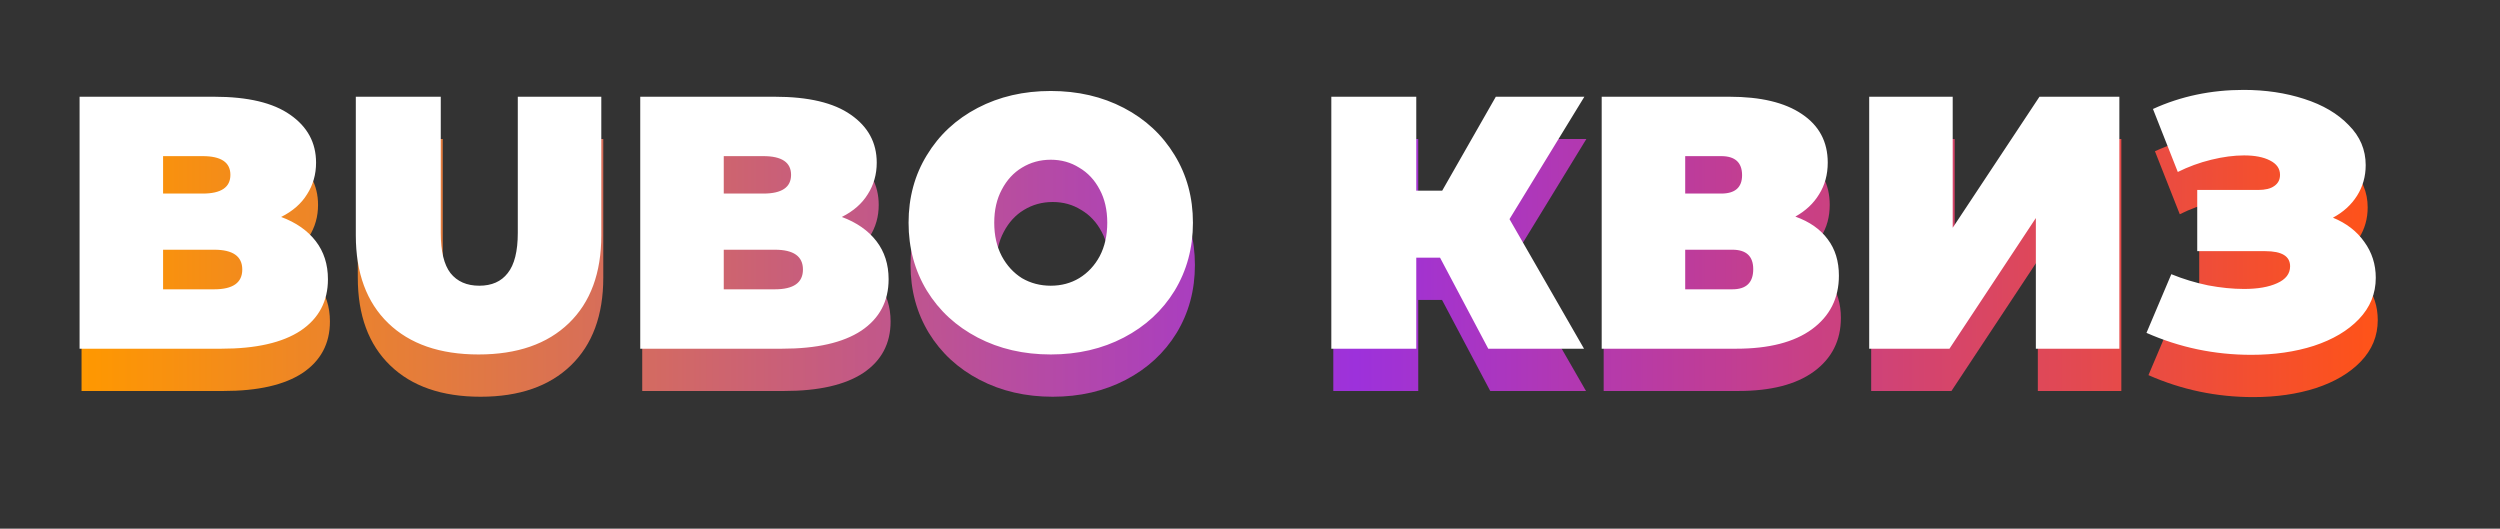
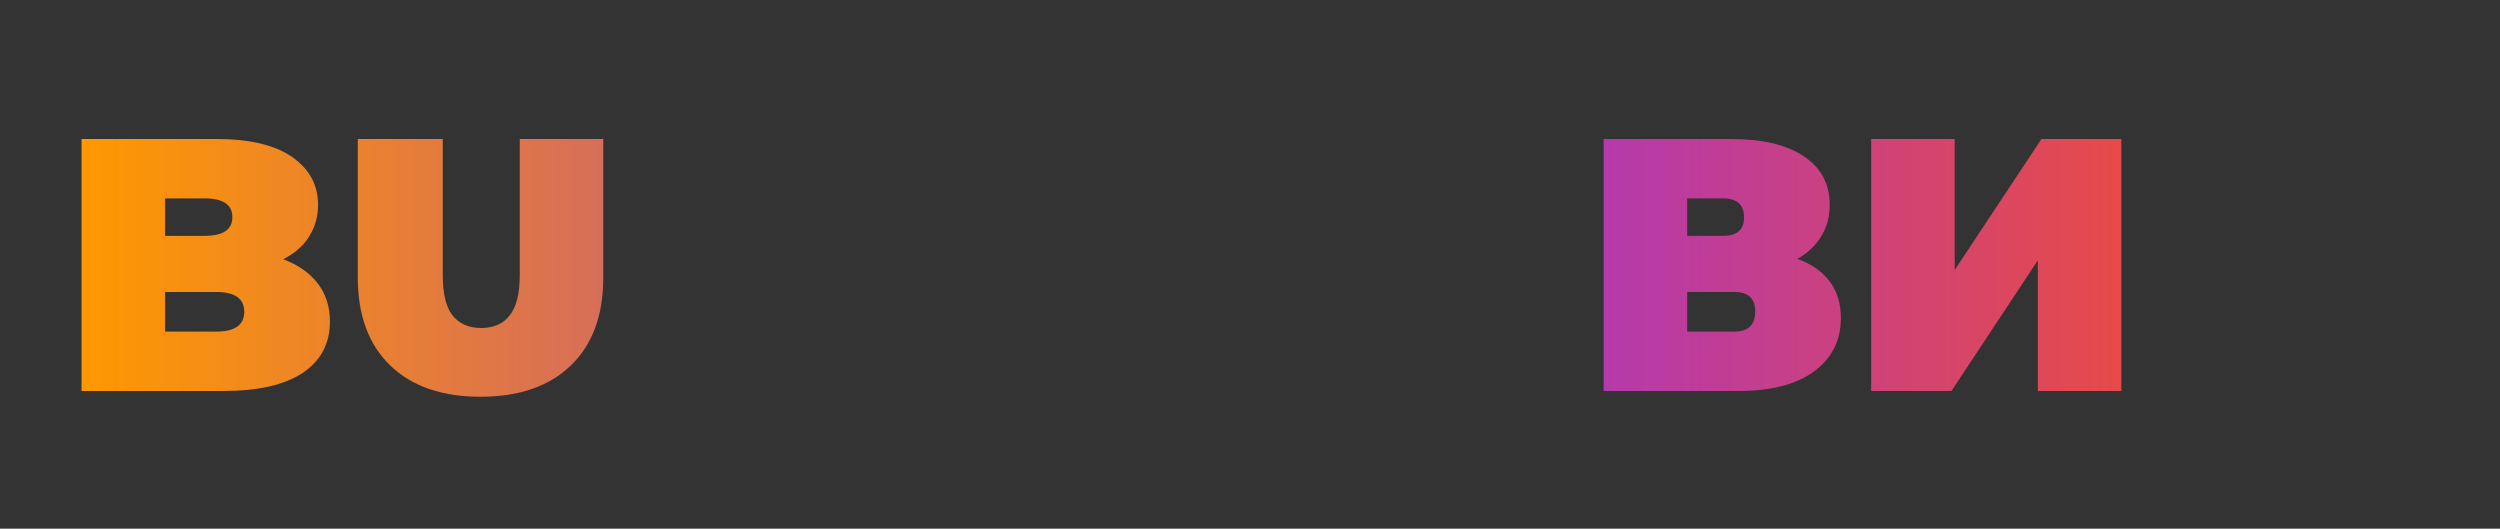
<svg xmlns="http://www.w3.org/2000/svg" width="889" height="188" viewBox="0 0 889 188" fill="none">
  <rect x="0" y="0" width="889" height="188" fill="#333333" stroke="none" />
  <path d="M100.68 92.184C105.971 94.147 110.067 97.005 112.968 100.76C115.869 104.515 117.32 109.037 117.32 114.328C117.32 122.179 114.077 128.28 107.592 132.632C101.107 136.899 91.72 139.032 79.432 139.032H29C29 139.032 29 116.632 29 94.232C29 71.832 29 49.432 29 49.432H76.872C88.819 49.432 97.821 51.565 103.88 55.832C110.024 60.099 113.096 65.773 113.096 72.856C113.096 77.037 112.029 80.792 109.896 84.12C107.848 87.448 104.776 90.136 100.68 92.184ZM58.696 70.552C58.696 70.552 58.696 73.88 58.696 77.208C58.696 80.536 58.696 83.864 58.696 83.864H72.776C79.347 83.864 82.632 81.645 82.632 77.208C82.632 72.771 79.347 70.552 72.776 70.552H58.696ZM76.872 117.912C83.528 117.912 86.856 115.565 86.856 110.872C86.856 106.179 83.528 103.832 76.872 103.832H58.696C58.696 103.832 58.696 107.352 58.696 110.872C58.696 114.392 58.696 117.912 58.696 117.912H76.872Z" fill="url(#paint0_linear_137_172)" />
  <path d="M170.88 141.08C157.141 141.08 146.432 137.368 138.752 129.944C131.072 122.52 127.232 112.109 127.232 98.712C127.232 98.712 127.232 86.392 127.232 74.072C127.232 61.752 127.232 49.432 127.232 49.432H157.44C157.44 49.432 157.44 61.528 157.44 73.624C157.44 85.72 157.44 97.816 157.44 97.816C157.44 104.387 158.592 109.165 160.896 112.152C163.285 115.139 166.699 116.632 171.136 116.632C175.573 116.632 178.944 115.139 181.248 112.152C183.637 109.165 184.832 104.387 184.832 97.816C184.832 97.816 184.832 85.72 184.832 73.624C184.832 61.528 184.832 49.432 184.832 49.432H214.528C214.528 49.432 214.528 61.752 214.528 74.072C214.528 86.392 214.528 98.712 214.528 98.712C214.528 112.109 210.688 122.52 203.008 129.944C195.328 137.368 184.619 141.08 170.88 141.08Z" fill="url(#paint1_linear_137_172)" />
-   <path d="M300.055 92.184C305.346 94.147 309.442 97.005 312.343 100.76C315.244 104.515 316.695 109.037 316.695 114.328C316.695 122.179 313.452 128.28 306.967 132.632C300.482 136.899 291.095 139.032 278.807 139.032H228.375C228.375 139.032 228.375 116.632 228.375 94.232C228.375 71.832 228.375 49.432 228.375 49.432H276.247C288.194 49.432 297.196 51.565 303.255 55.832C309.399 60.099 312.471 65.773 312.471 72.856C312.471 77.037 311.404 80.792 309.271 84.12C307.223 87.448 304.151 90.136 300.055 92.184ZM258.071 70.552C258.071 70.552 258.071 73.88 258.071 77.208C258.071 80.536 258.071 83.864 258.071 83.864H272.151C278.722 83.864 282.007 81.645 282.007 77.208C282.007 72.771 278.722 70.552 272.151 70.552H258.071ZM276.247 117.912C282.903 117.912 286.231 115.565 286.231 110.872C286.231 106.179 282.903 103.832 276.247 103.832H258.071C258.071 103.832 258.071 107.352 258.071 110.872C258.071 114.392 258.071 117.912 258.071 117.912H276.247Z" fill="url(#paint2_linear_137_172)" />
-   <path d="M374.351 141.08C364.708 141.08 356.047 139.075 348.367 135.064C340.687 131.053 334.671 125.507 330.319 118.424C325.967 111.256 323.791 103.192 323.791 94.232C323.791 85.272 325.967 77.251 330.319 70.168C334.671 63 340.687 57.411 348.367 53.4C356.047 49.389 364.708 47.384 374.351 47.384C383.994 47.384 392.655 49.389 400.335 53.4C408.015 57.411 414.031 63 418.383 70.168C422.735 77.251 424.911 85.272 424.911 94.232C424.911 103.192 422.735 111.256 418.383 118.424C414.031 125.507 408.015 131.053 400.335 135.064C392.655 139.075 383.994 141.08 374.351 141.08ZM374.351 116.632C378.106 116.632 381.476 115.736 384.463 113.944C387.535 112.067 389.967 109.464 391.759 106.136C393.551 102.723 394.447 98.755 394.447 94.232C394.447 89.709 393.551 85.784 391.759 82.456C389.967 79.043 387.535 76.44 384.463 74.648C381.476 72.771 378.106 71.832 374.351 71.832C370.596 71.832 367.183 72.771 364.111 74.648C361.124 76.44 358.735 79.043 356.943 82.456C355.151 85.784 354.255 89.709 354.255 94.232C354.255 98.755 355.151 102.723 356.943 106.136C358.735 109.464 361.124 112.067 364.111 113.944C367.183 115.736 370.596 116.632 374.351 116.632Z" fill="url(#paint3_linear_137_172)" />
-   <path d="M537.482 92.952L563.978 139.032H529.93L512.778 106.648H504.33C504.33 106.648 504.33 114.744 504.33 122.84C504.33 130.936 504.33 139.032 504.33 139.032H474.122C474.122 139.032 474.122 116.632 474.122 94.232C474.122 71.832 474.122 49.432 474.122 49.432H504.33C504.33 49.432 504.33 57.784 504.33 66.136C504.33 74.488 504.33 82.84 504.33 82.84H513.546L532.618 49.432H564.106L537.482 92.952Z" fill="url(#paint4_linear_137_172)" />
  <path d="M639.129 92.056C644.164 93.848 648.004 96.536 650.649 100.12C653.294 103.619 654.617 107.928 654.617 113.048C654.617 121.069 651.417 127.427 645.017 132.12C638.702 136.728 629.742 139.032 618.137 139.032H570.265C570.265 139.032 570.265 116.632 570.265 94.232C570.265 71.832 570.265 49.432 570.265 49.432H615.705C626.798 49.432 635.374 51.48 641.433 55.576C647.577 59.672 650.649 65.432 650.649 72.856C650.649 77.123 649.625 80.877 647.577 84.12C645.614 87.363 642.798 90.008 639.129 92.056ZM599.961 77.208C599.961 80.536 599.961 83.864 599.961 83.864H612.761C617.71 83.864 620.185 81.688 620.185 77.336C620.185 72.813 617.71 70.552 612.761 70.552H599.961C599.961 70.552 599.961 73.88 599.961 77.208ZM616.729 117.912C621.678 117.912 624.153 115.523 624.153 110.744C624.153 106.136 621.678 103.832 616.729 103.832H599.961C599.961 103.832 599.961 107.352 599.961 110.872C599.961 114.392 599.961 117.912 599.961 117.912H616.729Z" fill="url(#paint5_linear_137_172)" />
  <path d="M665.39 94.232C665.39 71.832 665.39 49.432 665.39 49.432H695.086C695.086 49.432 695.086 61.08 695.086 72.728C695.086 84.376 695.086 96.024 695.086 96.024L725.934 49.432H754.35C754.35 49.432 754.35 71.832 754.35 94.232C754.35 116.632 754.35 139.032 754.35 139.032H724.654C724.654 139.032 724.654 127.416 724.654 115.8C724.654 104.184 724.654 92.568 724.654 92.568L693.934 139.032H665.39C665.39 139.032 665.39 116.632 665.39 94.232Z" fill="url(#paint6_linear_137_172)" />
-   <path d="M830.297 92.44C835.076 94.403 838.788 97.261 841.433 101.016C844.164 104.771 845.529 109.037 845.529 113.816C845.529 119.448 843.524 124.355 839.513 128.536C835.588 132.632 830.254 135.789 823.513 138.008C816.857 140.141 809.433 141.208 801.241 141.208C788.185 141.208 775.769 138.605 763.993 133.4L772.825 112.536C777.006 114.243 781.358 115.565 785.881 116.504C790.404 117.357 794.67 117.784 798.681 117.784C803.545 117.784 807.47 117.101 810.457 115.736C813.529 114.371 815.065 112.365 815.065 109.72C815.065 106.136 812.121 104.344 806.233 104.344H782.041C782.041 104.344 782.041 98.904 782.041 93.464C782.041 88.024 782.041 82.584 782.041 82.584H803.673C806.233 82.584 808.153 82.115 809.433 81.176C810.798 80.237 811.481 78.915 811.481 77.208C811.481 74.989 810.286 73.283 807.897 72.088C805.593 70.893 802.521 70.296 798.681 70.296C795.097 70.296 791.214 70.808 787.033 71.832C782.852 72.856 778.884 74.307 775.129 76.184L766.297 53.784C776.196 49.261 786.948 47 798.553 47C806.318 47 813.486 48.067 820.057 50.2C826.713 52.333 832.004 55.448 835.929 59.544C839.94 63.555 841.945 68.291 841.945 73.752C841.945 77.763 840.921 81.389 838.873 84.632C836.825 87.875 833.966 90.477 830.297 92.44Z" fill="url(#paint7_linear_137_172)" />
-   <path d="M99.976 77.152C105.267 79.115 109.363 81.973 112.264 85.728C115.165 89.483 116.616 94.005 116.616 99.296C116.616 107.147 113.373 113.248 106.888 117.6C100.403 121.867 91.016 124 78.728 124H28.296V34.4H76.168C88.115 34.4 97.117 36.533 103.176 40.8C109.32 45.067 112.392 50.741 112.392 57.824C112.392 62.005 111.325 65.76 109.192 69.088C107.144 72.416 104.072 75.104 99.976 77.152ZM57.992 55.52V68.832H72.072C78.643 68.832 81.928 66.613 81.928 62.176C81.928 57.739 78.643 55.52 72.072 55.52H57.992ZM76.168 102.88C82.824 102.88 86.152 100.533 86.152 95.84C86.152 91.147 82.824 88.8 76.168 88.8H57.992V102.88H76.168ZM170.176 126.048C156.437 126.048 145.728 122.336 138.048 114.912C130.368 107.488 126.528 97.077 126.528 83.68V34.4H156.736V82.784C156.736 89.355 157.888 94.133 160.192 97.12C162.581 100.107 165.995 101.6 170.432 101.6C174.869 101.6 178.24 100.107 180.544 97.12C182.933 94.133 184.128 89.355 184.128 82.784V34.4H213.824V83.68C213.824 97.077 209.984 107.488 202.304 114.912C194.624 122.336 183.915 126.048 170.176 126.048ZM299.351 77.152C304.642 79.115 308.738 81.973 311.639 85.728C314.54 89.483 315.991 94.005 315.991 99.296C315.991 107.147 312.748 113.248 306.263 117.6C299.778 121.867 290.391 124 278.103 124H227.671V34.4H275.543C287.49 34.4 296.492 36.533 302.551 40.8C308.695 45.067 311.767 50.741 311.767 57.824C311.767 62.005 310.7 65.76 308.567 69.088C306.519 72.416 303.447 75.104 299.351 77.152ZM257.367 55.52V68.832H271.447C278.018 68.832 281.303 66.613 281.303 62.176C281.303 57.739 278.018 55.52 271.447 55.52H257.367ZM275.543 102.88C282.199 102.88 285.527 100.533 285.527 95.84C285.527 91.147 282.199 88.8 275.543 88.8H257.367V102.88H275.543ZM373.647 126.048C364.004 126.048 355.343 124.043 347.663 120.032C339.983 116.021 333.967 110.475 329.615 103.392C325.263 96.224 323.087 88.16 323.087 79.2C323.087 70.24 325.263 62.219 329.615 55.136C333.967 47.968 339.983 42.379 347.663 38.368C355.343 34.357 364.004 32.352 373.647 32.352C383.29 32.352 391.951 34.357 399.631 38.368C407.311 42.379 413.327 47.968 417.679 55.136C422.031 62.219 424.207 70.24 424.207 79.2C424.207 88.16 422.031 96.224 417.679 103.392C413.327 110.475 407.311 116.021 399.631 120.032C391.951 124.043 383.29 126.048 373.647 126.048ZM373.647 101.6C377.402 101.6 380.772 100.704 383.759 98.912C386.831 97.035 389.263 94.432 391.055 91.104C392.847 87.691 393.743 83.723 393.743 79.2C393.743 74.677 392.847 70.752 391.055 67.424C389.263 64.011 386.831 61.408 383.759 59.616C380.772 57.739 377.402 56.8 373.647 56.8C369.892 56.8 366.479 57.739 363.407 59.616C360.42 61.408 358.031 64.011 356.239 67.424C354.447 70.752 353.551 74.677 353.551 79.2C353.551 83.723 354.447 87.691 356.239 91.104C358.031 94.432 360.42 97.035 363.407 98.912C366.479 100.704 369.892 101.6 373.647 101.6ZM536.778 77.92L563.274 124H529.226L512.074 91.616H503.626V124H473.418V34.4H503.626V67.808H512.842L531.914 34.4H563.402L536.778 77.92ZM638.425 77.024C643.46 78.816 647.3 81.504 649.945 85.088C652.59 88.587 653.913 92.896 653.913 98.016C653.913 106.037 650.713 112.395 644.313 117.088C637.998 121.696 629.038 124 617.433 124H569.561V34.4H615.001C626.094 34.4 634.67 36.448 640.729 40.544C646.873 44.64 649.945 50.4 649.945 57.824C649.945 62.091 648.921 65.845 646.873 69.088C644.91 72.331 642.094 74.976 638.425 77.024ZM599.257 68.832H612.057C617.006 68.832 619.481 66.656 619.481 62.304C619.481 57.781 617.006 55.52 612.057 55.52H599.257V68.832ZM616.025 102.88C620.974 102.88 623.449 100.491 623.449 95.712C623.449 91.104 620.974 88.8 616.025 88.8H599.257V102.88H616.025ZM664.686 34.4H694.382V80.992L725.23 34.4H753.646V124H723.95V77.536L693.23 124H664.686V34.4ZM829.593 77.408C834.372 79.371 838.084 82.229 840.729 85.984C843.46 89.739 844.825 94.005 844.825 98.784C844.825 104.416 842.82 109.323 838.809 113.504C834.884 117.6 829.55 120.757 822.809 122.976C816.153 125.109 808.729 126.176 800.537 126.176C787.481 126.176 775.065 123.573 763.289 118.368L772.121 97.504C776.302 99.211 780.654 100.533 785.177 101.472C789.7 102.325 793.966 102.752 797.977 102.752C802.841 102.752 806.766 102.069 809.753 100.704C812.825 99.339 814.361 97.333 814.361 94.688C814.361 91.104 811.417 89.312 805.529 89.312H781.337V67.552H802.969C805.529 67.552 807.449 67.083 808.729 66.144C810.094 65.205 810.777 63.883 810.777 62.176C810.777 59.957 809.582 58.251 807.193 57.056C804.889 55.861 801.817 55.264 797.977 55.264C794.393 55.264 790.51 55.776 786.329 56.8C782.148 57.824 778.18 59.275 774.425 61.152L765.593 38.752C775.492 34.229 786.244 31.968 797.849 31.968C805.614 31.968 812.782 33.035 819.353 35.168C826.009 37.301 831.3 40.416 835.225 44.512C839.236 48.523 841.241 53.259 841.241 58.72C841.241 62.731 840.217 66.357 838.169 69.6C836.121 72.843 833.262 75.445 829.593 77.408Z" fill="url(#paint8_linear_137_172)" />
  <defs>
    <linearGradient id="paint0_linear_137_172" x1="29" y1="94.104" x2="845.529" y2="94.104" gradientUnits="userSpaceOnUse">
      <stop stop-color="#FF9800" />
      <stop offset="0.555" stop-color="#9D31DB" />
      <stop offset="1" stop-color="#FF5318" />
    </linearGradient>
    <linearGradient id="paint1_linear_137_172" x1="29" y1="94.104" x2="845.529" y2="94.104" gradientUnits="userSpaceOnUse">
      <stop stop-color="#FF9800" />
      <stop offset="0.555" stop-color="#9D31DB" />
      <stop offset="1" stop-color="#FF5318" />
    </linearGradient>
    <linearGradient id="paint2_linear_137_172" x1="29" y1="94.104" x2="845.529" y2="94.104" gradientUnits="userSpaceOnUse">
      <stop stop-color="#FF9800" />
      <stop offset="0.555" stop-color="#9D31DB" />
      <stop offset="1" stop-color="#FF5318" />
    </linearGradient>
    <linearGradient id="paint3_linear_137_172" x1="29" y1="94.104" x2="845.529" y2="94.104" gradientUnits="userSpaceOnUse">
      <stop stop-color="#FF9800" />
      <stop offset="0.555" stop-color="#9D31DB" />
      <stop offset="1" stop-color="#FF5318" />
    </linearGradient>
    <linearGradient id="paint4_linear_137_172" x1="29" y1="94.104" x2="845.529" y2="94.104" gradientUnits="userSpaceOnUse">
      <stop stop-color="#FF9800" />
      <stop offset="0.555" stop-color="#9D31DB" />
      <stop offset="1" stop-color="#FF5318" />
    </linearGradient>
    <linearGradient id="paint5_linear_137_172" x1="29" y1="94.104" x2="845.529" y2="94.104" gradientUnits="userSpaceOnUse">
      <stop stop-color="#FF9800" />
      <stop offset="0.555" stop-color="#9D31DB" />
      <stop offset="1" stop-color="#FF5318" />
    </linearGradient>
    <linearGradient id="paint6_linear_137_172" x1="29" y1="94.104" x2="845.529" y2="94.104" gradientUnits="userSpaceOnUse">
      <stop stop-color="#FF9800" />
      <stop offset="0.555" stop-color="#9D31DB" />
      <stop offset="1" stop-color="#FF5318" />
    </linearGradient>
    <linearGradient id="paint7_linear_137_172" x1="29" y1="94.104" x2="845.529" y2="94.104" gradientUnits="userSpaceOnUse">
      <stop stop-color="#FF9800" />
      <stop offset="0.555" stop-color="#9D31DB" />
      <stop offset="1" stop-color="#FF5318" />
    </linearGradient>
    <linearGradient id="paint8_linear_137_172" x1="515.5" y1="78" x2="848" y2="78" gradientUnits="userSpaceOnUse">
      <stop stop-color="white" />
      <stop offset="1" stop-color="white" />
    </linearGradient>
  </defs>
</svg>